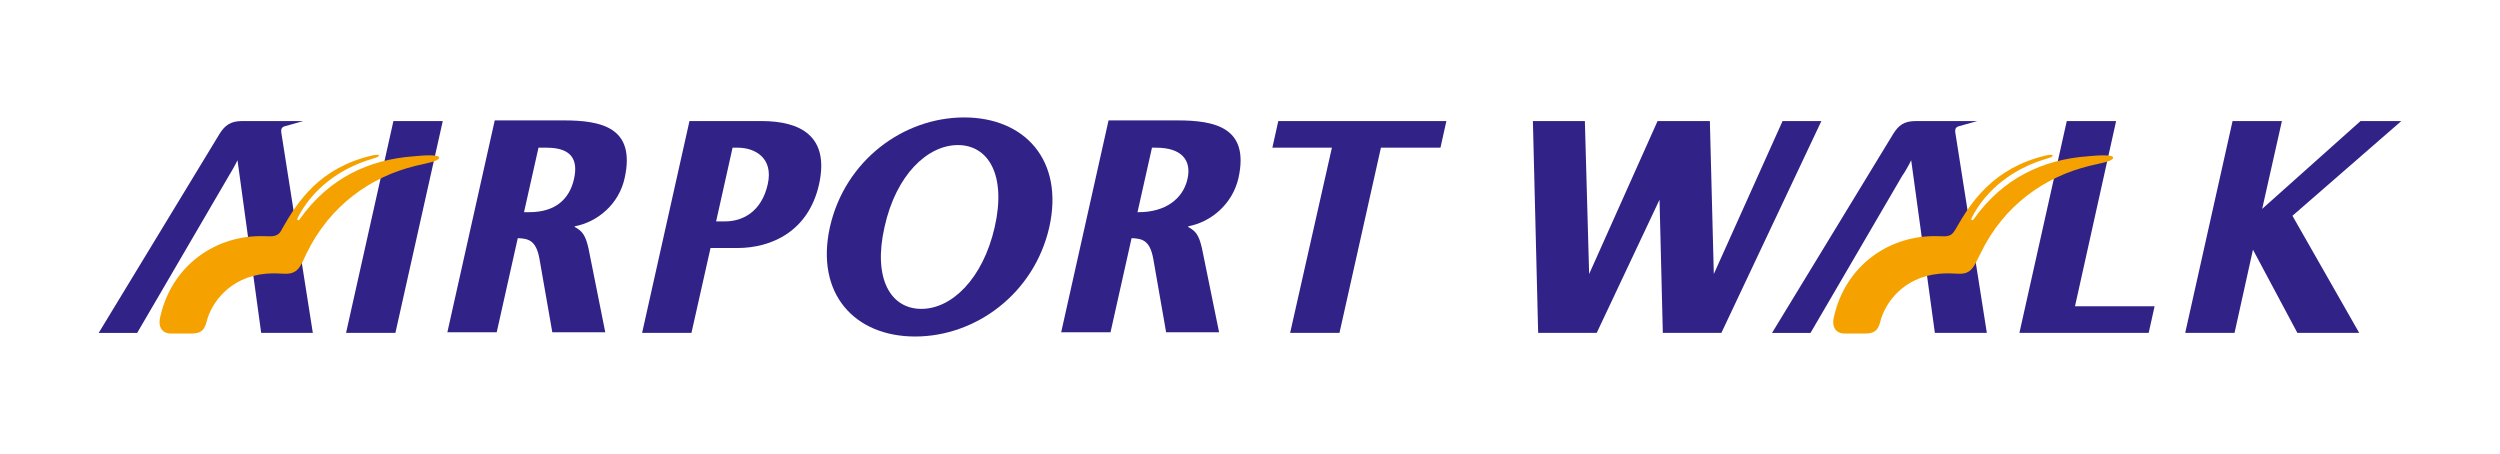
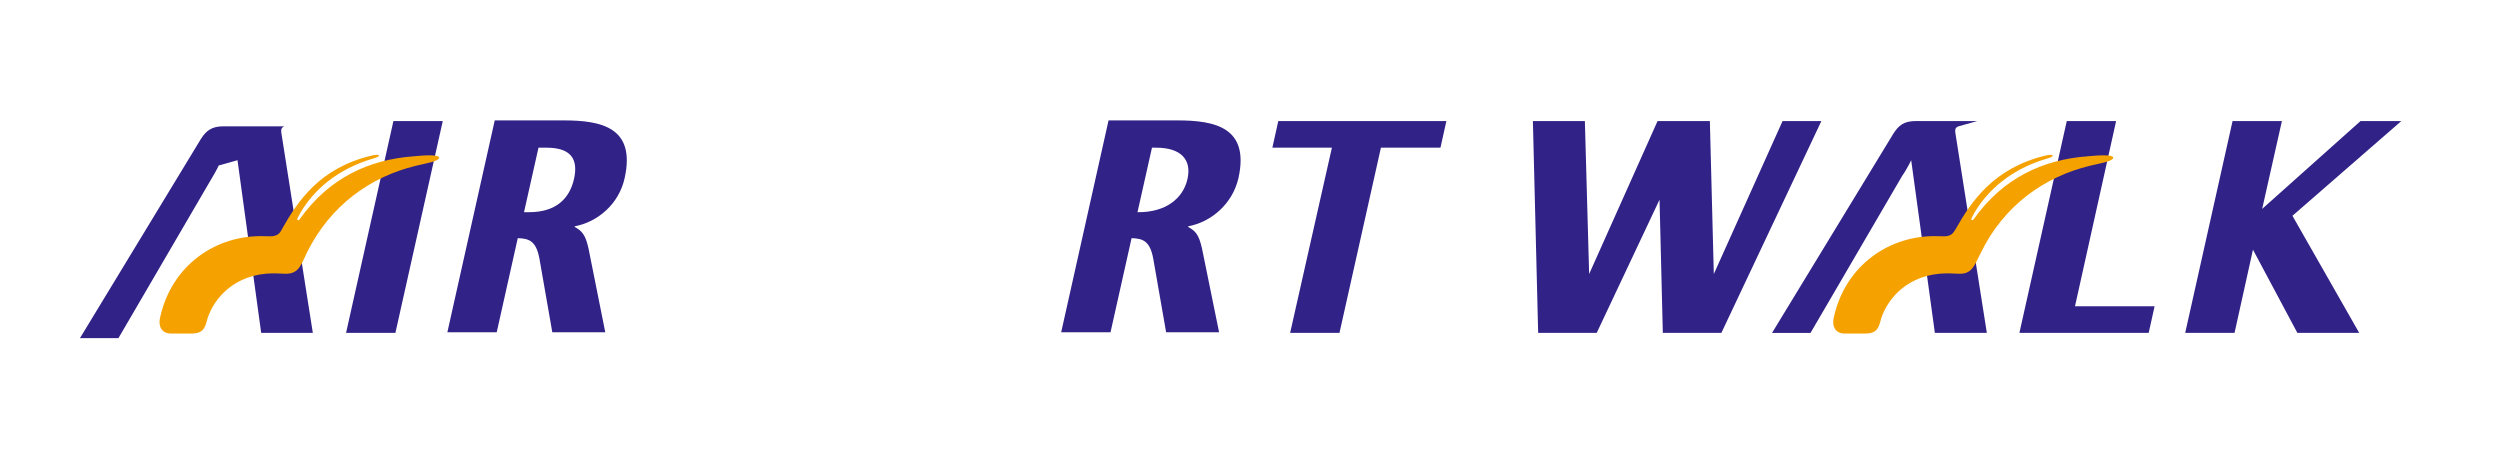
<svg xmlns="http://www.w3.org/2000/svg" enable-background="new 0 0 760 138" viewBox="0 0 760 138">
  <g fill="#312288">
    <path d="m541.9 36.8-20.9 46.5-1.2-46.5h-15.9l-20.8 46.5-1.3-46.5h-15.8l1.6 64.4h17.8l19.1-40.5 1 40.5h17.8l30.4-64.4z" />
    <path d="m696.9 65.6 33.1-28.8h-12.4l-29.9 26.7 6-26.7h-15l-14.4 64.4h15l5.6-25.3 13.5 25.3h18.8z" />
    <path d="m119.6 36.8-14.4 64.4h15l14.4-64.4z" />
    <path d="m178.9 75.5c-.9-4-1.9-5.3-4.2-6.5v-.2c7-1.3 13.5-6.8 15.2-14.7 3.4-15.4-7.1-17.5-18.6-17.5h-20.9l-14.4 64.4h15l6.4-28.6c3.4.1 5.6.8 6.6 6.3l3.9 22.3h16.1zm-19.6-11 4.4-19.6h2.5c7.6 0 9.6 3.7 8.3 9.5-1.4 6.2-5.7 10.1-13.6 10.1z" />
    <path d="m365.4 75.5c-.9-4-1.9-5.3-4.2-6.5v-.2c7-1.3 13.5-6.8 15.3-14.7 3.4-15.4-7.2-17.5-18.6-17.5h-20.9l-14.4 64.4h15l6.4-28.6c3.4.1 5.6.8 6.6 6.3l3.9 22.3h16.1zm-19.6-11 4.4-19.6h1.3c7.6 0 10.8 3.7 9.5 9.5-1.4 6.2-6.9 10.1-14.8 10.1z" />
-     <path d="m231.5 36.8h-21.9l-14.4 64.4h15l5.8-25.8h8.1c10.5 0 21.7-5.1 24.9-19.4 3.2-14.6-5.6-19.2-17.5-19.2m-13.8 30.5 5-22.4h1.6c5.1 0 10.9 3 9.1 11.1-1.9 8.5-7.8 11.3-12.9 11.3z" />
    <path d="m388.6 36.8-1.8 8.1h18.1l-12.7 56.3h15l12.6-56.3h18.1l1.8-8.1z" />
    <path d="m630.8 93.1 12.5-56.3h-15l-14.4 64.4h39.3l1.8-8.1z" />
-     <path d="m293.1 35.7c-18.4 0-36.2 13-40.8 33.3-4.5 20.3 7.5 33.3 25.9 33.3s36.2-13 40.8-33.3c4.5-20.3-7.5-33.3-25.9-33.3m-13 58.2c-9.3 0-14.8-9.1-11.2-24.9 3.5-15.9 13.1-24.9 22.3-24.9s14.8 9 11.2 24.9c-3.6 15.8-13.1 24.9-22.3 24.9" />
-     <path d="m72.2 48.7 7.2 52.5h15.7l-9.6-61c-.1-.9.1-1.5 1-1.8l5.7-1.6h-18.6c-3.5 0-5.2 1.3-6.8 3.8l-36.8 60.6h11.7l27.9-47.8c.6-.9 2.1-3.6 2.6-4.7" />
+     <path d="m72.2 48.7 7.2 52.5h15.7l-9.6-61c-.1-.9.1-1.5 1-1.8h-18.6c-3.5 0-5.2 1.3-6.8 3.8l-36.8 60.6h11.7l27.9-47.8c.6-.9 2.1-3.6 2.6-4.7" />
  </g>
  <path d="m113 47.3c-15.8 3.7-22.5 13.9-27.2 22.2-.4.8-.8 1.6-1.8 2-1.1.5-2.2.3-3.6.3-14.7-.5-28.2 8.8-31.7 24.6-.8 3.4 1 5 3.2 5h6.1c2.9 0 4.1-.8 4.8-3.6 1.4-5.6 6.9-13.6 18.1-14.6 5-.4 6.8.7 9-.8 1.4-.9 2.4-3.5 3.3-5.4 7.2-14.7 19.6-23.3 33.2-26.6 3.3-.8 6.8-1.3 7.1-2.4.2-1.1-4.6-.8-7.6-.5-13.9 1-25.9 6.7-34.7 19-.2.4-.4.5-.7.4-.2-.1-.1-.4 0-.7 4.5-8.8 12.8-15 22.6-17.9 1-.3 2-.6 2.1-1s-1.4-.2-2.2 0" fill="#f5a200" />
  <path d="m581 48.7 7.2 52.5h15.8l-9.6-61c-.1-.9.1-1.5 1-1.8l5.7-1.6h-18.7c-3.6 0-5.2 1.3-6.8 3.8l-36.9 60.6h11.7l27.9-47.8c.7-.9 2.2-3.6 2.7-4.7" fill="#312288" />
  <path d="m621.8 47.3c-15.7 3.8-22.5 13.9-27.2 22.2-.5.8-.9 1.6-1.8 2-1.1.5-2.2.3-3.6.3-14.7-.5-28.2 8.8-31.7 24.6-.8 3.4 1 5 3.2 5h6.1c2.9 0 4.1-.8 4.8-3.6 1.4-5.6 6.9-13.6 18.1-14.6 5-.4 6.9.7 9-.8 1.4-.9 2.4-3.5 3.4-5.4 7.1-14.7 19.6-23.3 33.2-26.6 3.3-.8 6.8-1.3 7.1-2.4.2-1.1-4.6-.8-7.6-.5-13.9 1-25.9 6.7-34.7 19-.3.4-.4.5-.7.4-.2-.1-.1-.4 0-.7 4.5-8.8 12.8-15 22.6-17.9 1-.3 2-.6 2-1 .1-.4-1.4-.2-2.2 0" fill="#f5a200" />
</svg>